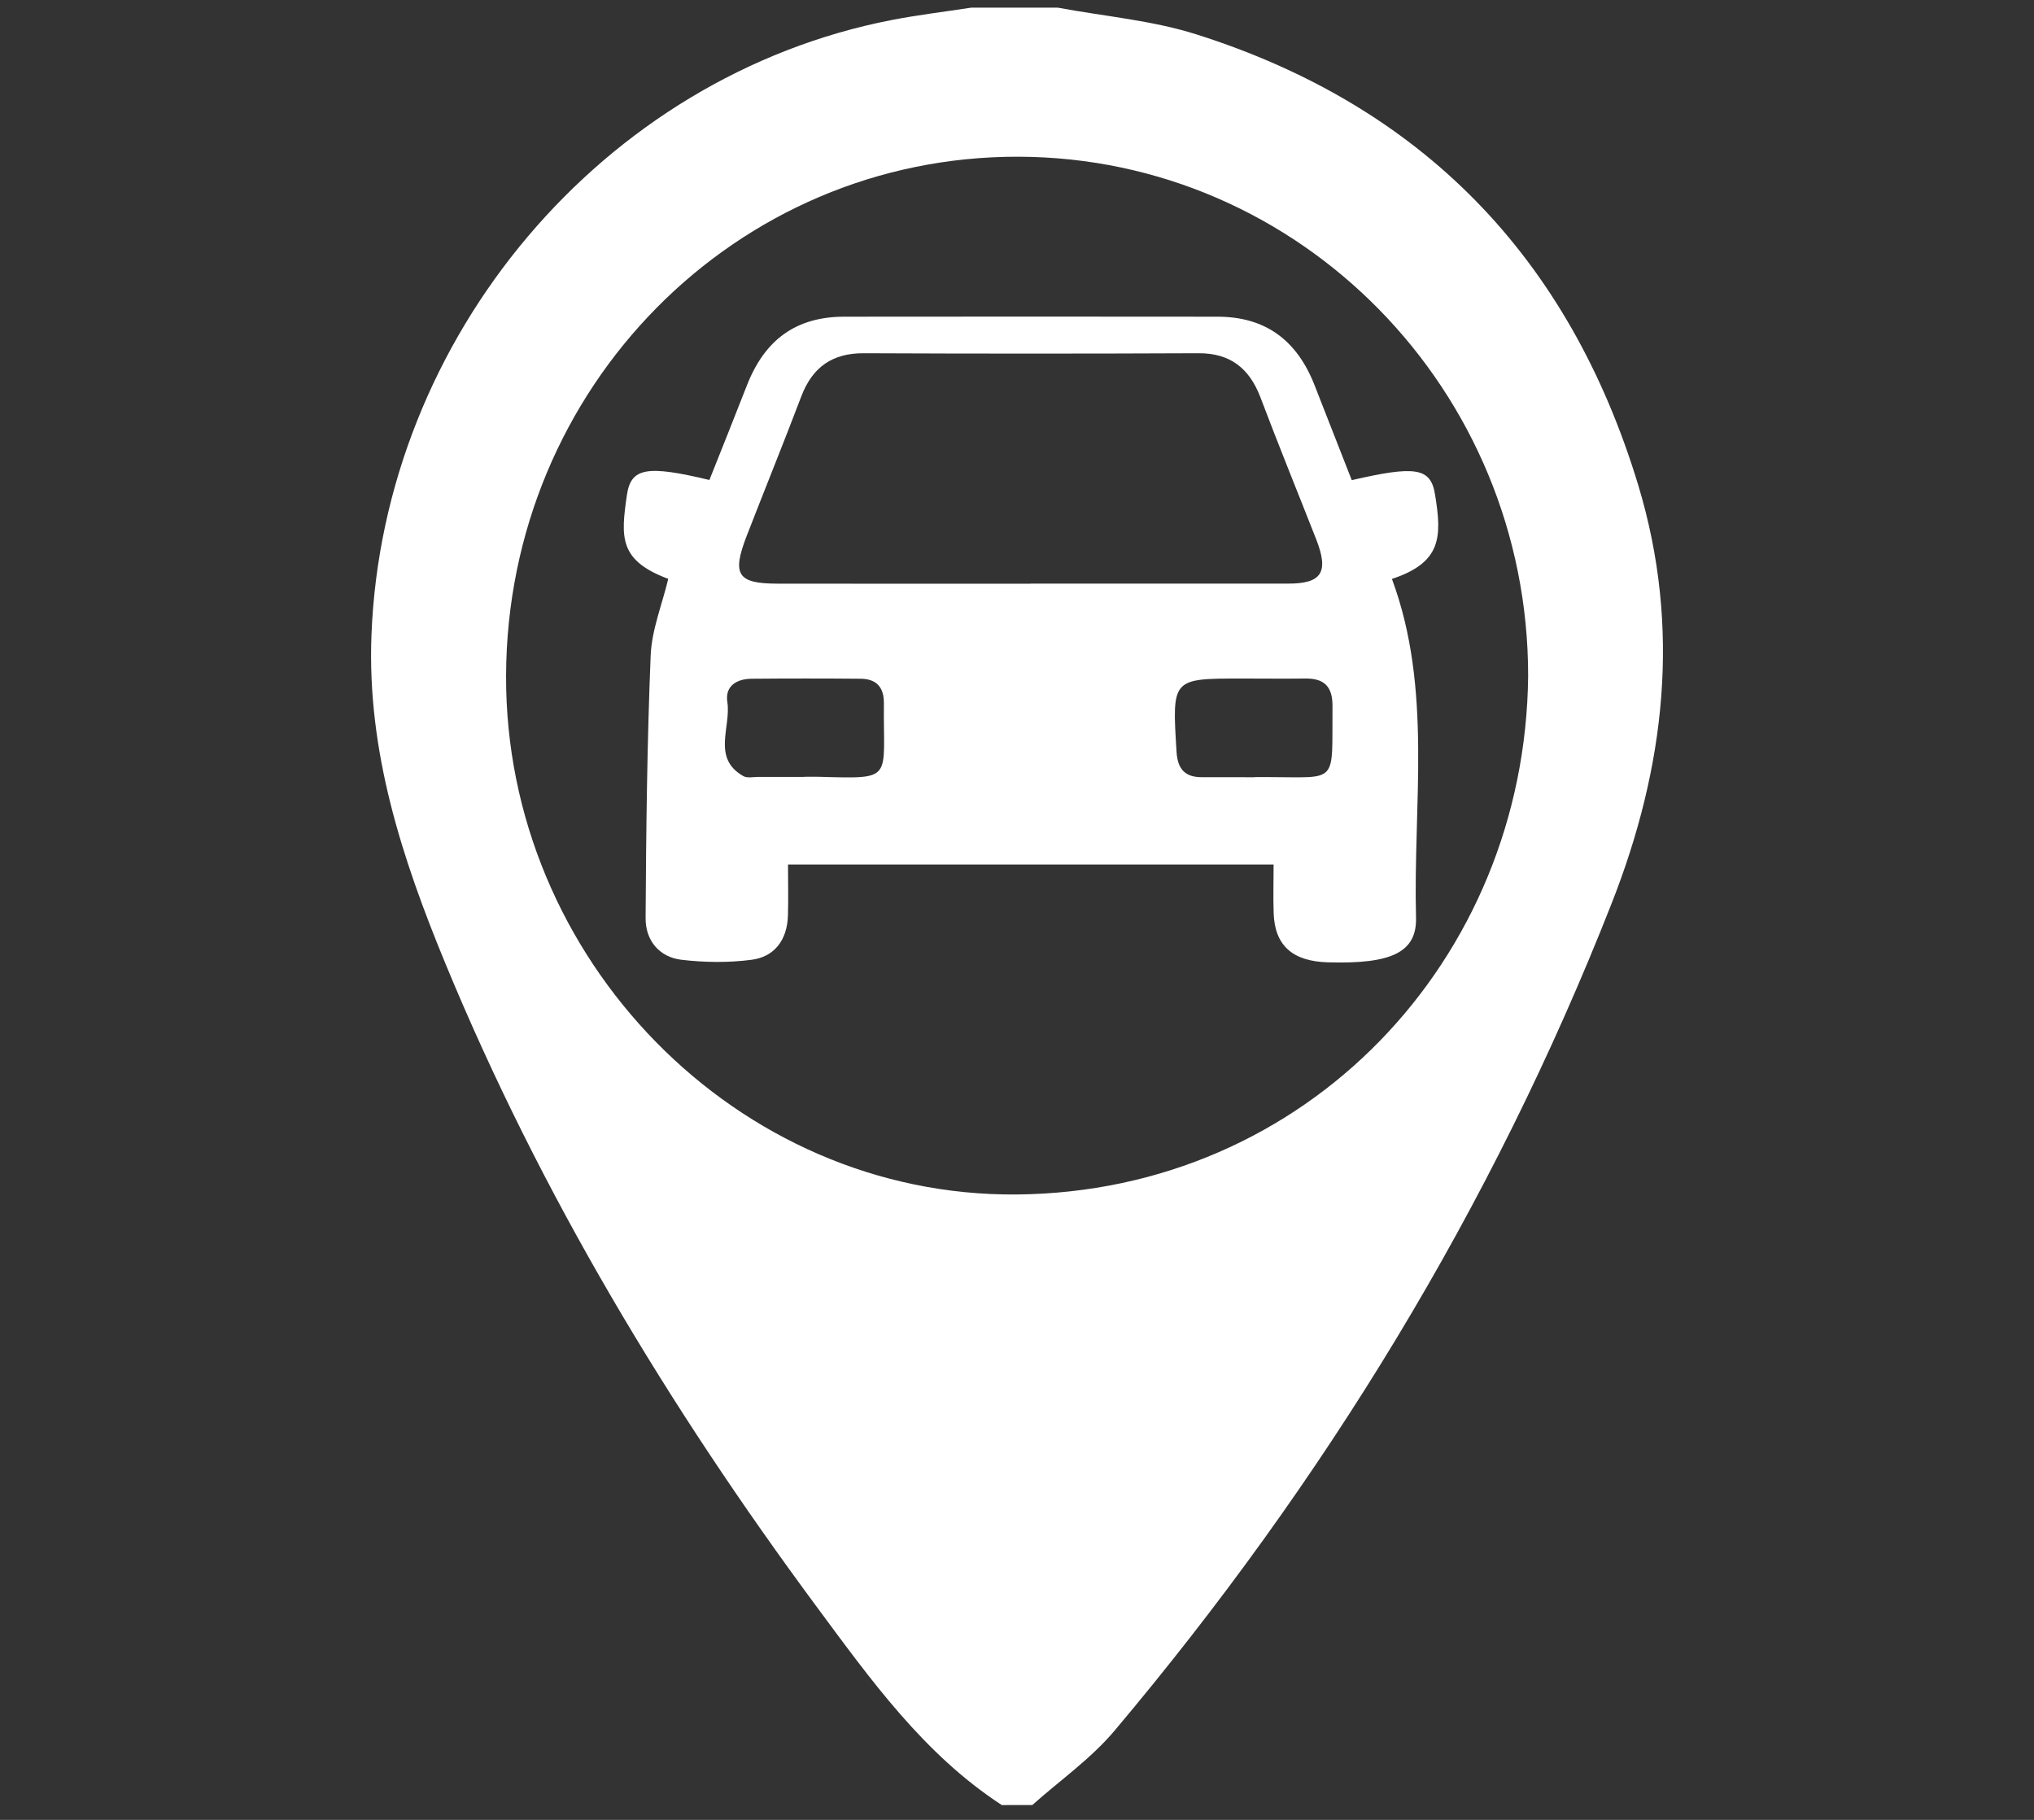
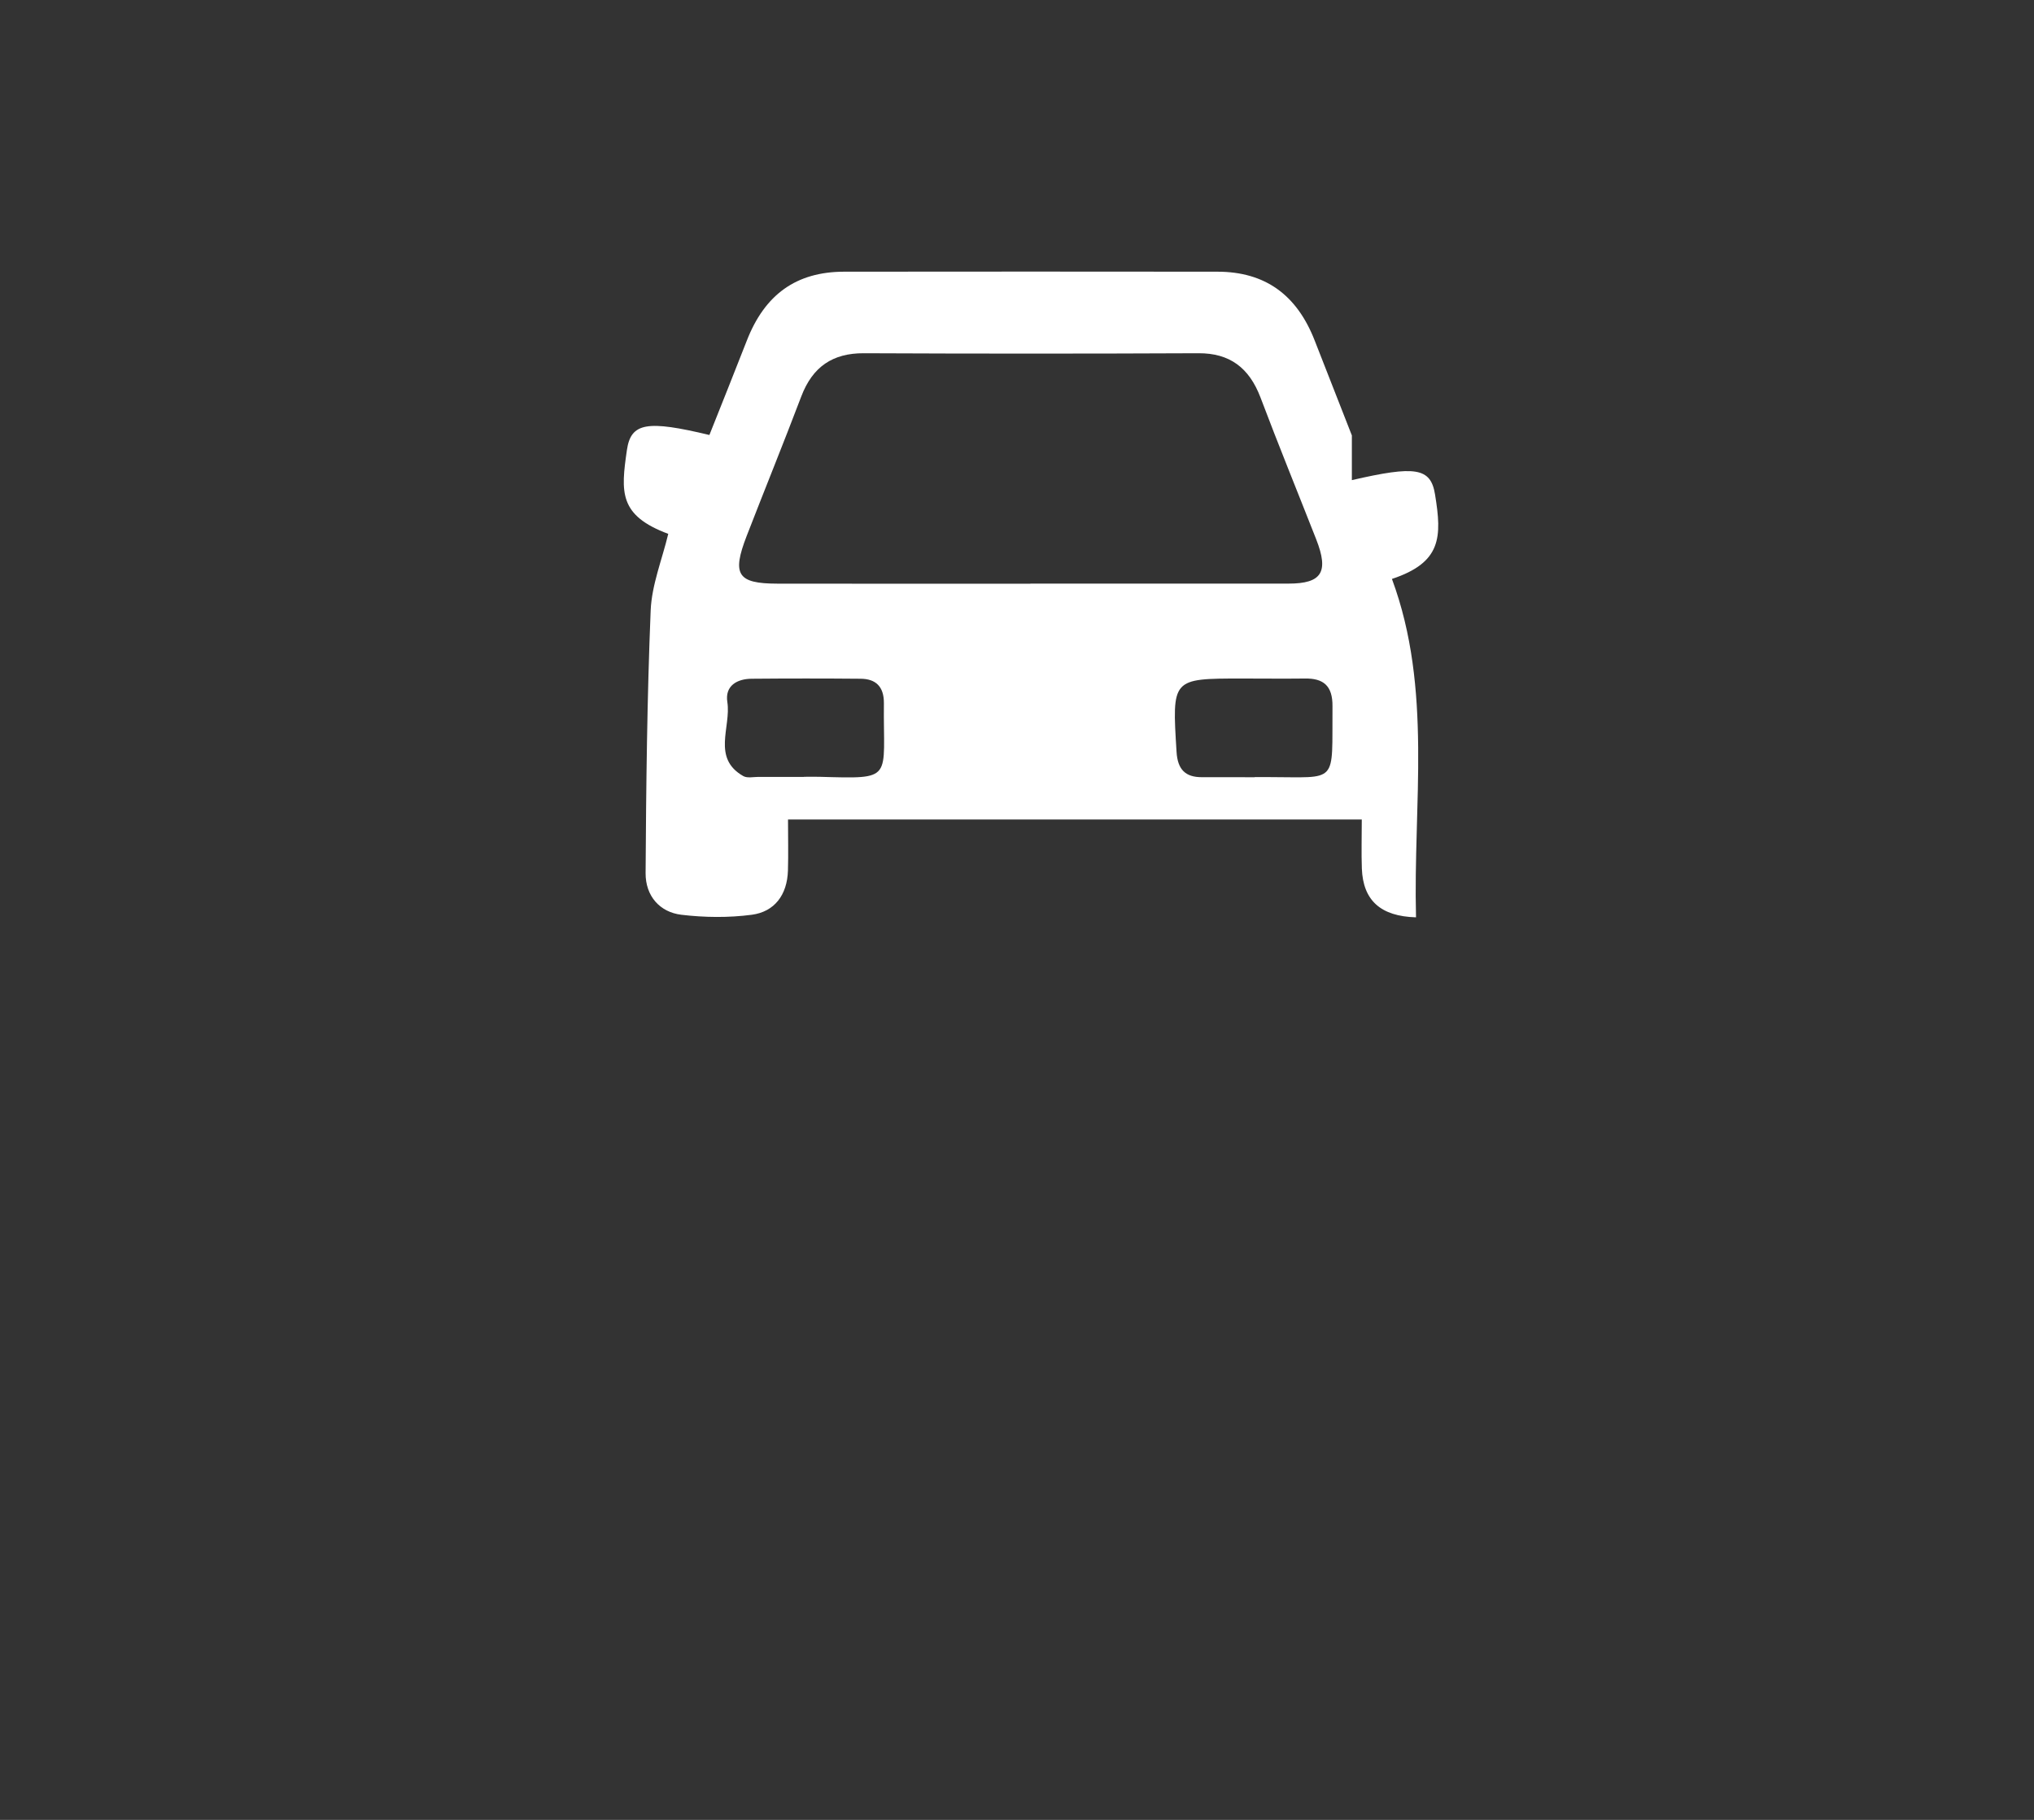
<svg xmlns="http://www.w3.org/2000/svg" version="1.1" id="Capa_1" x="0px" y="0px" width="57px" height="51px" viewBox="0 0 57 51" enable-background="new 0 0 57 51" xml:space="preserve">
  <rect x="0" y="0" width="57" height="51" fill="#333333" stroke="none" />
  <g>
-     <path fill="#FFFFFF" d="M28.074,50.585c-2.185-1.423-3.679-3.521-5.198-5.571c-4.142-5.599-7.723-11.543-10.396-18.016   c-1.213-2.94-2.198-5.94-2.07-9.208c0.326-8.351,6.489-15.657,14.574-17.228c0.739-0.144,1.49-0.233,2.236-0.348   c0.807,0,1.615,0,2.42,0c1.301,0.243,2.642,0.354,3.893,0.751c6.292,1.997,10.432,6.216,12.377,12.633   c1.208,3.998,0.756,7.896-0.743,11.71c-3.349,8.527-8.063,16.219-13.929,23.187c-0.663,0.79-1.534,1.397-2.309,2.089L28.074,50.585   L28.074,50.585z M42.824,18.947c0.006-8.014-6.387-14.532-14.279-14.555C20.62,4.369,14.213,10.854,14.182,18.93   c-0.031,7.936,6.469,14.614,14.313,14.544C36.605,33.4,42.743,26.908,42.824,18.947z" />
-     <path fill="#FFFFFF" d="M37.884,13.455c1.776-0.409,2.21-0.354,2.331,0.403c0.195,1.195,0.184,1.904-1.208,2.366   c1.144,3.085,0.591,6.312,0.675,9.483c0.029,0.992-0.705,1.313-2.471,1.261c-0.988-0.028-1.484-0.47-1.518-1.367   c-0.016-0.44-0.002-0.883-0.002-1.374H22.083c0,0.501,0.012,0.967-0.002,1.431c-0.021,0.689-0.382,1.154-1.011,1.238   c-0.651,0.086-1.326,0.078-1.979,0c-0.601-0.073-1.003-0.525-0.999-1.168c0.015-2.453,0.042-4.908,0.142-7.357   c0.03-0.722,0.321-1.431,0.493-2.149c-1.385-0.517-1.33-1.167-1.159-2.347c0.112-0.777,0.573-0.84,2.312-0.424   c0.346-0.871,0.701-1.752,1.046-2.638c0.504-1.298,1.385-1.937,2.734-1.938c3.487-0.004,6.972-0.004,10.458,0   c1.336,0.001,2.229,0.649,2.729,1.941c0.338,0.868,0.682,1.735,1.034,2.64v-0.001H37.884z M28.875,16.358c0,0,0-0.001,0-0.003   c2.41,0,4.822,0,7.232,0c0.935,0,1.137-0.322,0.779-1.238c-0.521-1.327-1.06-2.646-1.563-3.979   c-0.318-0.836-0.866-1.243-1.736-1.239c-3.129,0.014-6.255,0.014-9.383,0c-0.862-0.003-1.432,0.372-1.751,1.215   c-0.497,1.309-1.024,2.604-1.53,3.909c-0.417,1.078-0.256,1.331,0.856,1.333C24.146,16.36,26.51,16.358,28.875,16.358z    M22.529,21.775c0,0,0-0.005,0-0.006c0.143,0,0.284-0.003,0.426,0c2.121,0.057,1.792,0.097,1.815-2.061   c0.004-0.474-0.234-0.684-0.653-0.687c-1.018-0.009-2.036-0.009-3.054,0c-0.404,0.003-0.753,0.194-0.68,0.655   c0.109,0.698-0.441,1.569,0.447,2.073c0.112,0.063,0.279,0.023,0.421,0.023c0.426,0.001,0.853,0,1.278,0V21.775z M35.161,21.781   c0,0,0-0.003,0-0.004c0.118,0,0.235,0,0.354,0c2.016,0,1.807,0.228,1.826-1.979c0.008-0.591-0.264-0.791-0.773-0.783   c-0.59,0.007-1.182,0-1.771,0c-1.962,0-1.953,0-1.826,2.053c0.03,0.502,0.252,0.712,0.707,0.712   C34.172,21.78,34.667,21.78,35.161,21.781L35.161,21.781z" />
+     <path fill="#FFFFFF" d="M37.884,13.455c1.776-0.409,2.21-0.354,2.331,0.403c0.195,1.195,0.184,1.904-1.208,2.366   c1.144,3.085,0.591,6.312,0.675,9.483c-0.988-0.028-1.484-0.47-1.518-1.367   c-0.016-0.44-0.002-0.883-0.002-1.374H22.083c0,0.501,0.012,0.967-0.002,1.431c-0.021,0.689-0.382,1.154-1.011,1.238   c-0.651,0.086-1.326,0.078-1.979,0c-0.601-0.073-1.003-0.525-0.999-1.168c0.015-2.453,0.042-4.908,0.142-7.357   c0.03-0.722,0.321-1.431,0.493-2.149c-1.385-0.517-1.33-1.167-1.159-2.347c0.112-0.777,0.573-0.84,2.312-0.424   c0.346-0.871,0.701-1.752,1.046-2.638c0.504-1.298,1.385-1.937,2.734-1.938c3.487-0.004,6.972-0.004,10.458,0   c1.336,0.001,2.229,0.649,2.729,1.941c0.338,0.868,0.682,1.735,1.034,2.64v-0.001H37.884z M28.875,16.358c0,0,0-0.001,0-0.003   c2.41,0,4.822,0,7.232,0c0.935,0,1.137-0.322,0.779-1.238c-0.521-1.327-1.06-2.646-1.563-3.979   c-0.318-0.836-0.866-1.243-1.736-1.239c-3.129,0.014-6.255,0.014-9.383,0c-0.862-0.003-1.432,0.372-1.751,1.215   c-0.497,1.309-1.024,2.604-1.53,3.909c-0.417,1.078-0.256,1.331,0.856,1.333C24.146,16.36,26.51,16.358,28.875,16.358z    M22.529,21.775c0,0,0-0.005,0-0.006c0.143,0,0.284-0.003,0.426,0c2.121,0.057,1.792,0.097,1.815-2.061   c0.004-0.474-0.234-0.684-0.653-0.687c-1.018-0.009-2.036-0.009-3.054,0c-0.404,0.003-0.753,0.194-0.68,0.655   c0.109,0.698-0.441,1.569,0.447,2.073c0.112,0.063,0.279,0.023,0.421,0.023c0.426,0.001,0.853,0,1.278,0V21.775z M35.161,21.781   c0,0,0-0.003,0-0.004c0.118,0,0.235,0,0.354,0c2.016,0,1.807,0.228,1.826-1.979c0.008-0.591-0.264-0.791-0.773-0.783   c-0.59,0.007-1.182,0-1.771,0c-1.962,0-1.953,0-1.826,2.053c0.03,0.502,0.252,0.712,0.707,0.712   C34.172,21.78,34.667,21.78,35.161,21.781L35.161,21.781z" />
  </g>
</svg>